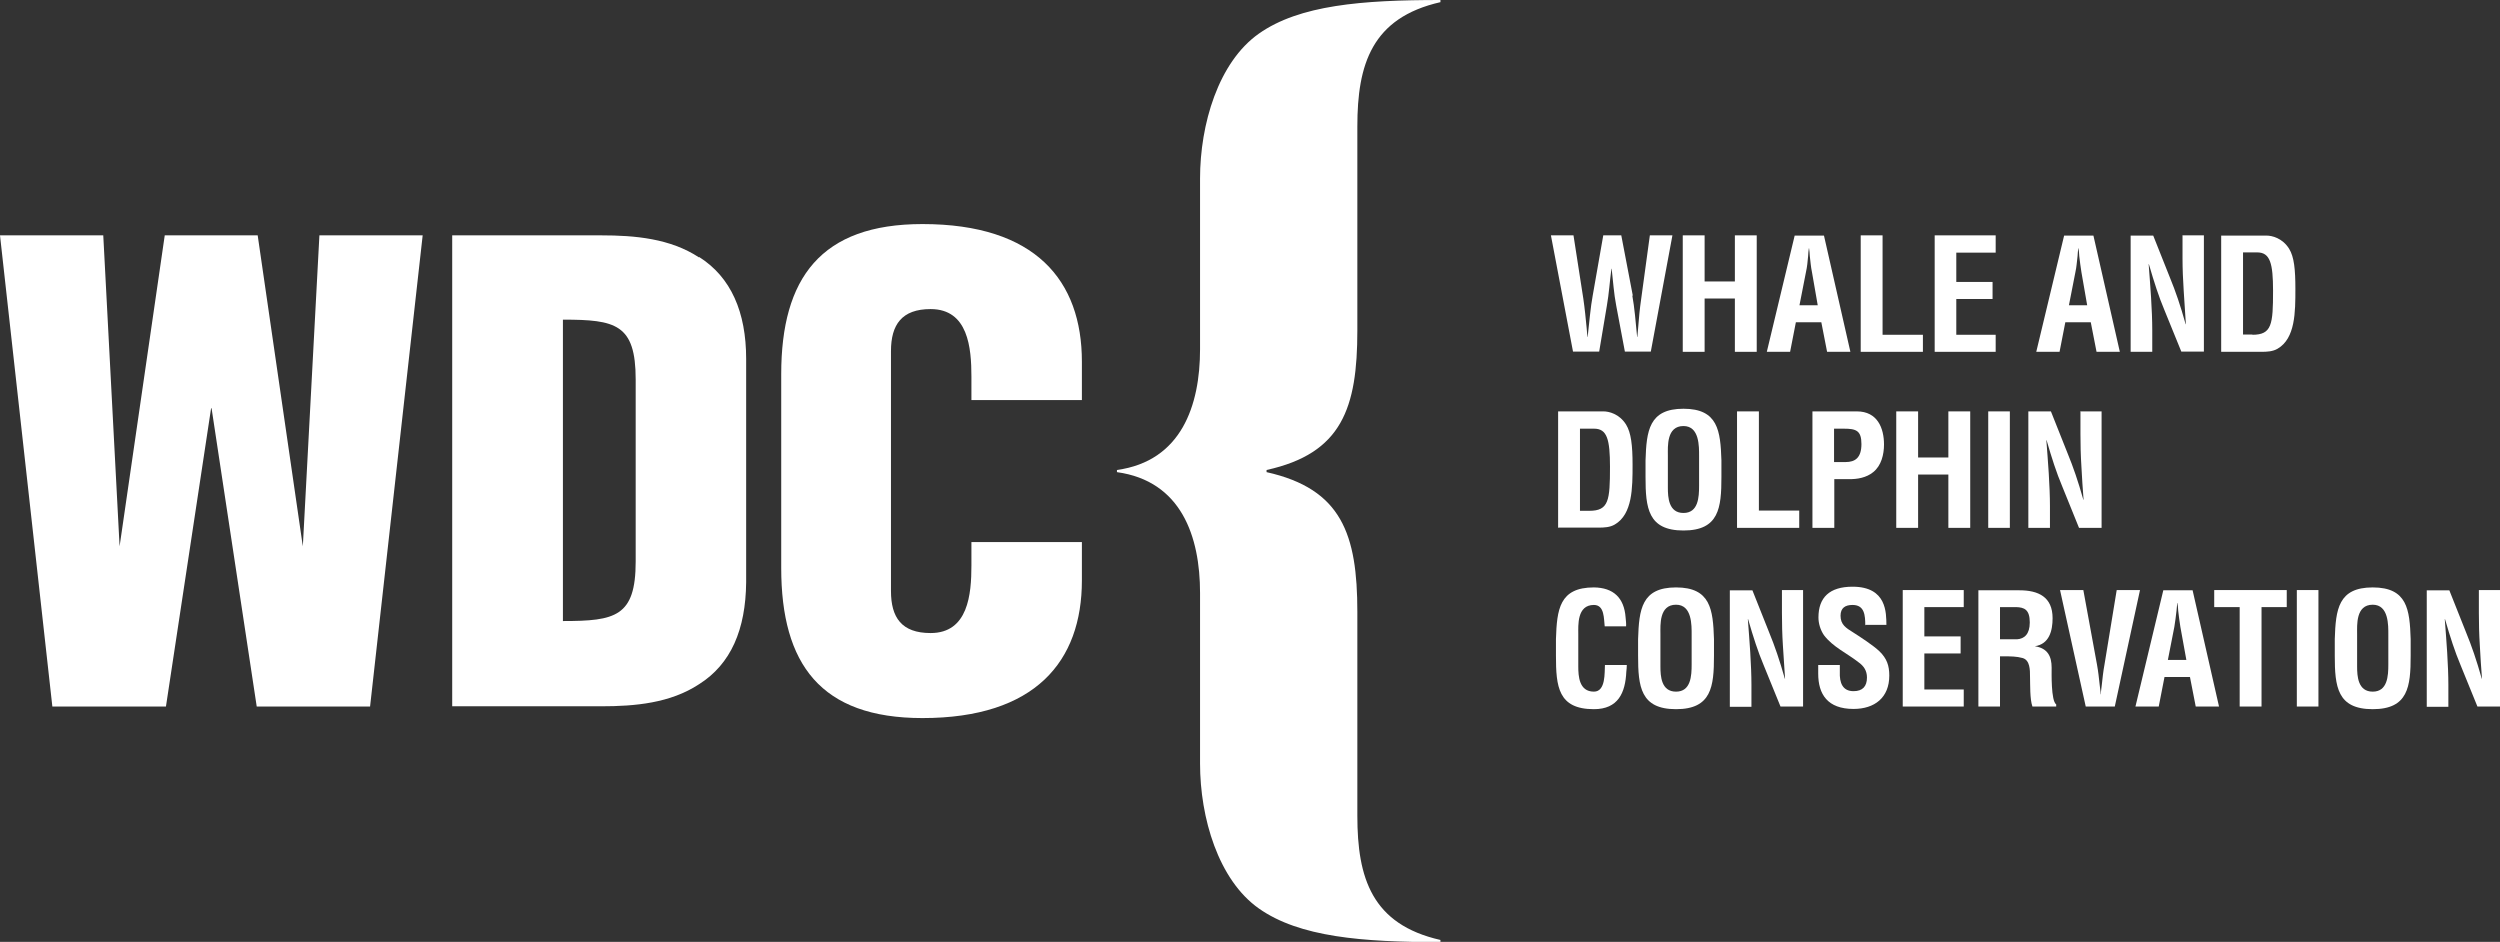
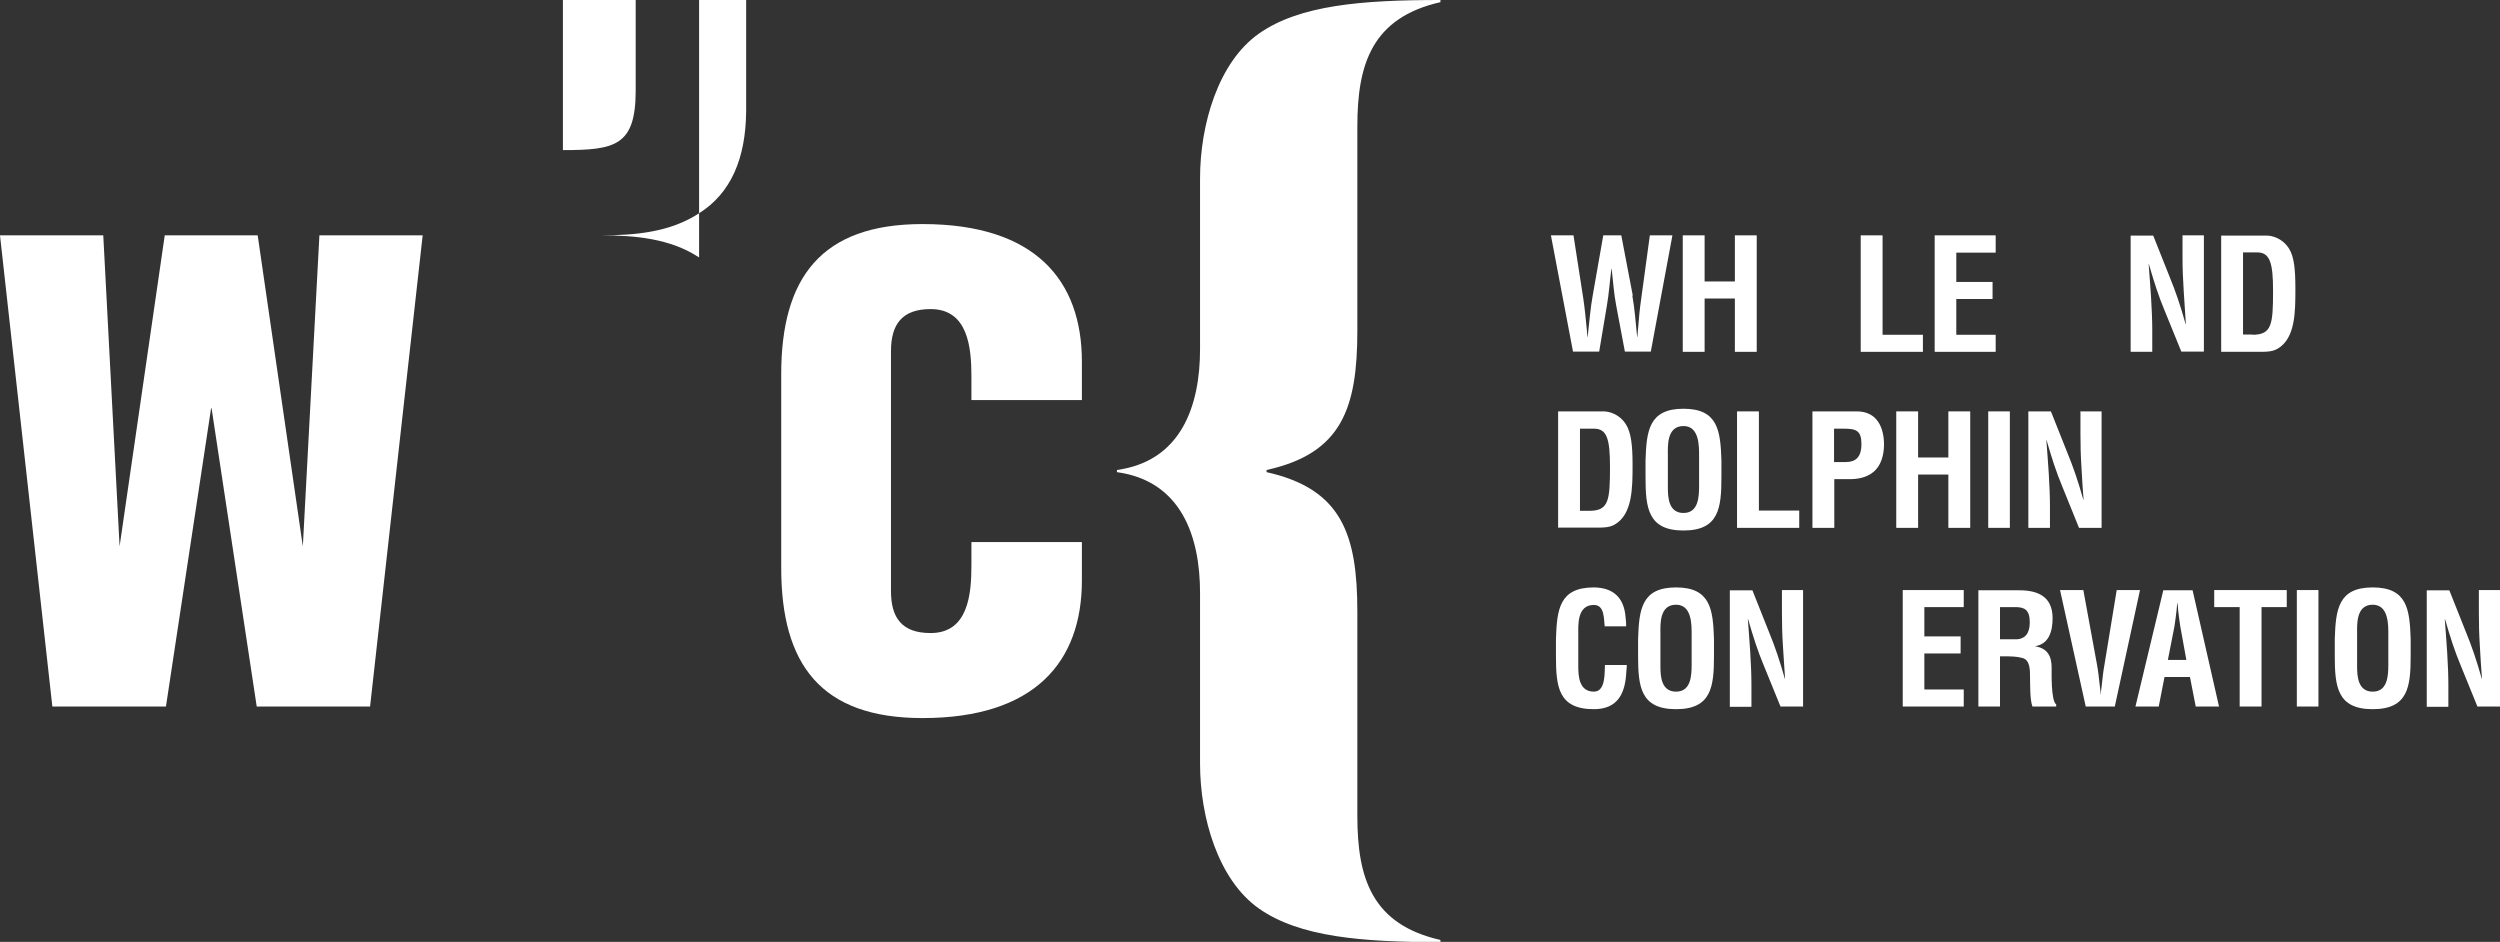
<svg xmlns="http://www.w3.org/2000/svg" id="uuid-b945e4fa-113a-4ab9-a915-9a84dfc6a4ce" data-name="Layer 2" width="104.1" height="39.22" viewBox="0 0 104.1 39.22">
  <rect x="0" y="0" width="104.1" height="39.22" fill="#333333" stroke="none" />
  <defs>
    <style>
      .uuid-092cb42f-5f0b-4d7e-b144-1f530f376ceb {
        fill: #fff;
      }
    </style>
  </defs>
  <g id="uuid-b614407b-1a2d-4d53-914e-2a673c19b793" data-name="Layer 1">
    <g>
      <path class="uuid-092cb42f-5f0b-4d7e-b144-1f530f376ceb" d="m67.97,12.31c.09.48.14,1.1.2,1.72h.01c.01-.12.02-.23.03-.35.03-.41.07-.83.13-1.24l.36-2.64h.94l-.9,4.84h-1.08l-.36-1.91c-.1-.51-.13-1.03-.19-1.54h-.01c-.07.52-.1,1.03-.19,1.54l-.32,1.91h-1.09l-.92-4.84h.94l.41,2.64c.06.41.1.83.14,1.24.01.12.02.23.03.35h.01c.07-.62.12-1.24.21-1.72l.44-2.51h.75l.48,2.51Z" />
      <polygon class="uuid-092cb42f-5f0b-4d7e-b144-1f530f376ceb" points="70.07 14.65 70.07 9.8 70.98 9.8 70.98 11.72 72.24 11.72 72.24 9.8 73.15 9.8 73.15 14.65 72.24 14.65 72.24 12.43 70.98 12.43 70.98 14.65 70.07 14.65" />
-       <path class="uuid-092cb42f-5f0b-4d7e-b144-1f530f376ceb" d="m73.57,14.65l1.16-4.84h1.22l1.1,4.84h-.97l-.24-1.23h-1.06l-.24,1.23h-.97Zm1.35-1.94h.77l-.24-1.38c-.05-.23-.06-.44-.09-.67,0-.11-.02-.22-.03-.32h-.01c-.01.1-.03.21-.03.32-.02.23-.04.45-.09.67l-.27,1.38Z" />
      <polygon class="uuid-092cb42f-5f0b-4d7e-b144-1f530f376ceb" points="77.48 14.65 77.48 9.8 78.39 9.8 78.39 13.94 80.07 13.94 80.07 14.65 77.48 14.65" />
      <polygon class="uuid-092cb42f-5f0b-4d7e-b144-1f530f376ceb" points="80.56 14.65 80.56 9.8 83.1 9.8 83.1 10.52 81.46 10.52 81.46 11.74 82.97 11.74 82.97 12.45 81.46 12.45 81.46 13.94 83.1 13.94 83.1 14.65 80.56 14.65" />
-       <path class="uuid-092cb42f-5f0b-4d7e-b144-1f530f376ceb" d="m84.79,14.65l1.16-4.84h1.22l1.1,4.84h-.97l-.24-1.23h-1.06l-.24,1.23h-.97Zm1.35-1.94h.77l-.24-1.38c-.04-.23-.06-.44-.09-.67,0-.11-.02-.22-.03-.32h-.01c-.01.1-.03.21-.03.32-.03.23-.04.45-.09.67l-.27,1.38Z" />
      <path class="uuid-092cb42f-5f0b-4d7e-b144-1f530f376ceb" d="m90.87,9.8h.9v4.84h-.94l-.7-1.72c-.24-.57-.43-1.16-.65-1.92h-.01c.03.4.07.89.1,1.38.03.48.05.97.05,1.36v.91h-.9v-4.84h.94l.7,1.76c.23.56.43,1.14.65,1.93h.01c-.03-.44-.06-.91-.09-1.38-.03-.46-.05-.93-.05-1.36v-.95Z" />
      <path class="uuid-092cb42f-5f0b-4d7e-b144-1f530f376ceb" d="m92.49,14.65v-4.84h1.89c.22,0,.66.1.94.55.21.34.26.87.26,1.67,0,.96,0,2.06-.74,2.49-.2.12-.45.13-.67.13h-1.67Zm1.3-.71c.81,0,.86-.43.86-1.83,0-1.14-.12-1.6-.66-1.6h-.59v3.42h.39Z" />
      <path class="uuid-092cb42f-5f0b-4d7e-b144-1f530f376ceb" d="m64.88,21.98v-4.85h1.89c.22,0,.66.1.94.55.21.34.27.87.27,1.67,0,.96,0,2.06-.74,2.49-.2.12-.45.13-.67.13h-1.67Zm1.3-.71c.81,0,.86-.43.86-1.83,0-1.14-.12-1.59-.66-1.59h-.59v3.42h.39Z" />
      <path class="uuid-092cb42f-5f0b-4d7e-b144-1f530f376ceb" d="m68.52,19.17c.04-1.23.14-2.15,1.58-2.15s1.54.92,1.58,2.15v.69c0,1.29-.1,2.23-1.58,2.23s-1.58-.94-1.58-2.23v-.69Zm.93,1.14c0,.4.03,1.05.65,1.05s.65-.66.65-1.13v-1.24c0-.39.02-1.25-.65-1.25-.71,0-.65.85-.65,1.22v1.34Z" />
      <polygon class="uuid-092cb42f-5f0b-4d7e-b144-1f530f376ceb" points="72.33 21.98 72.33 17.13 73.24 17.13 73.24 21.26 74.92 21.26 74.92 21.98 72.33 21.98" />
      <path class="uuid-092cb42f-5f0b-4d7e-b144-1f530f376ceb" d="m75.47,21.98v-4.85h1.85c.86,0,1.13.7,1.13,1.38,0,.41-.11.88-.45,1.15-.28.23-.67.3-1.01.29h-.61v2.03h-.9Zm.9-2.74h.48c.39,0,.66-.17.66-.75,0-.56-.22-.64-.73-.64h-.41v1.39Z" />
      <polygon class="uuid-092cb42f-5f0b-4d7e-b144-1f530f376ceb" points="78.96 21.98 78.96 17.13 79.87 17.13 79.87 19.05 81.13 19.05 81.13 17.13 82.04 17.13 82.04 21.98 81.13 21.98 81.13 19.76 79.87 19.76 79.87 21.98 78.96 21.98" />
      <rect class="uuid-092cb42f-5f0b-4d7e-b144-1f530f376ceb" x="82.79" y="17.13" width=".9" height="4.85" />
      <path class="uuid-092cb42f-5f0b-4d7e-b144-1f530f376ceb" d="m86.61,17.13h.9v4.85h-.94l-.7-1.73c-.24-.57-.43-1.16-.65-1.92h-.01c.03.4.07.89.1,1.38.03.49.05.97.05,1.36v.91h-.9v-4.85h.94l.7,1.76c.23.56.43,1.14.65,1.92h.01c-.03-.44-.07-.91-.09-1.38-.03-.46-.04-.93-.04-1.36v-.95Z" />
      <path class="uuid-092cb42f-5f0b-4d7e-b144-1f530f376ceb" d="m67.74,27.69c0,.09-.01.19-.02.28-.04.88-.34,1.56-1.35,1.56-1.49,0-1.58-.94-1.58-2.23v-.69c.04-1.23.14-2.15,1.58-2.15.81.01,1.26.43,1.32,1.25.01.12.03.25.02.37h-.89c-.04-.31,0-.89-.45-.89-.71,0-.65.85-.65,1.22v1.34c0,.4.03,1.05.65,1.05.5,0,.44-.8.46-1.11h.91Z" />
      <path class="uuid-092cb42f-5f0b-4d7e-b144-1f530f376ceb" d="m68.21,26.61c.04-1.23.14-2.15,1.58-2.15s1.54.92,1.58,2.15v.69c0,1.29-.1,2.23-1.58,2.23s-1.58-.94-1.58-2.23v-.69Zm.93,1.14c0,.4.03,1.05.65,1.05s.65-.66.65-1.13v-1.24c0-.39.02-1.25-.65-1.25-.71,0-.65.85-.65,1.22v1.34Z" />
      <path class="uuid-092cb42f-5f0b-4d7e-b144-1f530f376ceb" d="m74.18,24.57h.9v4.85h-.94l-.7-1.72c-.24-.57-.43-1.16-.65-1.92h-.01c.03.4.07.89.1,1.38.03.48.05.97.05,1.36v.91h-.9v-4.85h.94l.7,1.76c.23.56.43,1.14.65,1.92h.01c-.03-.44-.06-.91-.09-1.38-.03-.46-.04-.93-.04-1.36v-.95Z" />
-       <path class="uuid-092cb42f-5f0b-4d7e-b144-1f530f376ceb" d="m77.67,26.05c0-.43-.03-.86-.53-.86-.3,0-.5.12-.5.45,0,.37.23.51.52.69.3.19.85.55,1.1.79.31.3.41.6.41,1.01,0,.92-.61,1.39-1.49,1.39-1.08,0-1.47-.61-1.47-1.47v-.36h.9v.28c-.02.47.12.81.57.81.38,0,.56-.2.56-.57,0-.28-.13-.48-.36-.64-.47-.37-1.06-.63-1.43-1.12-.15-.22-.23-.49-.23-.74,0-.83.46-1.28,1.42-1.28,1.44,0,1.4,1.11,1.41,1.59h-.87Z" />
      <polygon class="uuid-092cb42f-5f0b-4d7e-b144-1f530f376ceb" points="79.23 29.42 79.23 24.57 81.77 24.57 81.77 25.28 80.13 25.28 80.13 26.5 81.64 26.5 81.64 27.21 80.13 27.21 80.13 28.71 81.77 28.71 81.77 29.42 79.23 29.42" />
      <path class="uuid-092cb42f-5f0b-4d7e-b144-1f530f376ceb" d="m83.28,27.33v2.09h-.9v-4.84h1.71c.78,0,1.38.27,1.38,1.16,0,.53-.14,1.08-.74,1.17h0c.54.08.7.43.7.89,0,.2-.03,1.39.19,1.53v.09h-.99c-.11-.31-.09-.9-.1-1.23,0-.3,0-.7-.31-.79-.25-.07-.51-.07-.77-.07h-.16Zm0-.71h.71c.3-.02.53-.21.53-.7,0-.54-.23-.63-.57-.64h-.67v1.34Z" />
      <path class="uuid-092cb42f-5f0b-4d7e-b144-1f530f376ceb" d="m88.14,24.57h.97l-1.05,4.85h-1.21l-1.07-4.85h.97l.57,3.11c.05.27.08.55.11.83.01.13.04.26.04.4h.01c0-.14.03-.27.04-.4.03-.28.06-.56.11-.83l.51-3.11Z" />
      <path class="uuid-092cb42f-5f0b-4d7e-b144-1f530f376ceb" d="m88.92,29.42l1.16-4.84h1.22l1.1,4.84h-.97l-.24-1.23h-1.06l-.24,1.23h-.97Zm1.35-1.94h.77l-.25-1.38c-.04-.23-.06-.45-.09-.67,0-.11-.02-.22-.03-.32h-.01c-.01.1-.02.21-.03.32-.03.23-.05.45-.09.67l-.27,1.38Z" />
      <polygon class="uuid-092cb42f-5f0b-4d7e-b144-1f530f376ceb" points="92.2 24.57 95.22 24.57 95.22 25.28 94.17 25.28 94.17 29.42 93.26 29.42 93.26 25.28 92.2 25.28 92.2 24.57" />
      <rect class="uuid-092cb42f-5f0b-4d7e-b144-1f530f376ceb" x="95.64" y="24.57" width=".9" height="4.85" />
      <path class="uuid-092cb42f-5f0b-4d7e-b144-1f530f376ceb" d="m97.22,26.61c.04-1.23.14-2.15,1.58-2.15s1.54.92,1.58,2.15v.69c0,1.29-.1,2.23-1.58,2.23s-1.58-.94-1.58-2.23v-.69Zm.93,1.14c0,.4.03,1.05.65,1.05s.65-.66.65-1.13v-1.24c0-.39.02-1.25-.65-1.25-.71,0-.65.85-.65,1.22v1.34Z" />
      <path class="uuid-092cb42f-5f0b-4d7e-b144-1f530f376ceb" d="m103.2,24.57h.9v4.85h-.94l-.7-1.72c-.24-.57-.43-1.16-.65-1.92h-.01c.03.4.07.89.1,1.38.03.48.05.97.05,1.36v.91h-.9v-4.85h.94l.7,1.76c.23.56.43,1.14.65,1.92h.01c-.03-.44-.07-.91-.09-1.38-.03-.46-.04-.93-.04-1.36v-.95Z" />
      <path class="uuid-092cb42f-5f0b-4d7e-b144-1f530f376ceb" d="m56.52,13.75V5.26c0-2.58.6-4.52,3.46-5.17v-.09c-3.27,0-5.87.21-7.56,1.4-1.69,1.19-2.45,3.78-2.45,6.03v7.11c0,2.35-.78,4.66-3.46,5.03v.09c2.68.37,3.46,2.68,3.46,5.03v7.11c0,2.25.76,4.84,2.45,6.03,1.69,1.19,4.29,1.4,7.56,1.4v-.09c-2.86-.65-3.46-2.58-3.46-5.17v-8.49c0-3.23-.65-5.12-3.78-5.82v-.09c3.14-.69,3.78-2.58,3.78-5.81" />
      <polygon class="uuid-092cb42f-5f0b-4d7e-b144-1f530f376ceb" points="13.3 9.8 12.61 22.75 10.73 9.8 6.86 9.8 4.98 22.75 4.3 9.8 0 9.8 2.18 29.42 6.91 29.42 8.79 17 8.81 17 10.69 29.42 15.41 29.42 17.6 9.8 13.3 9.8" />
      <path class="uuid-092cb42f-5f0b-4d7e-b144-1f530f376ceb" d="m32.53,15.58c0-4,1.65-6.25,5.88-6.25,4.71,0,6.64,2.35,6.64,5.73v1.6h-4.6v-.97c0-1.2-.13-2.82-1.7-2.82-1.2,0-1.65.65-1.65,1.75v9.99c0,1.1.44,1.75,1.65,1.75,1.57,0,1.7-1.62,1.7-2.82v-.97h4.6v1.6c0,3.37-1.94,5.73-6.64,5.73-4.24,0-5.88-2.25-5.88-6.25v-8.06Z" />
-       <path class="uuid-092cb42f-5f0b-4d7e-b144-1f530f376ceb" d="m29.11,10.72c-1.2-.79-2.67-.92-4.08-.92h-6.2v19.61h6.2c1.41,0,2.88-.13,4.08-.92,1.33-.84,1.94-2.28,1.96-4.24v-9.31c0-1.94-.63-3.4-1.96-4.24m-2.64,12.68c0,2.3-.85,2.48-3.03,2.48v-12.55c2.19,0,3.03.18,3.03,2.49v7.58Z" />
+       <path class="uuid-092cb42f-5f0b-4d7e-b144-1f530f376ceb" d="m29.11,10.72c-1.2-.79-2.67-.92-4.08-.92h-6.2h6.2c1.41,0,2.88-.13,4.08-.92,1.33-.84,1.94-2.28,1.96-4.24v-9.31c0-1.94-.63-3.4-1.96-4.24m-2.64,12.68c0,2.3-.85,2.48-3.03,2.48v-12.55c2.19,0,3.03.18,3.03,2.49v7.58Z" />
    </g>
  </g>
</svg>